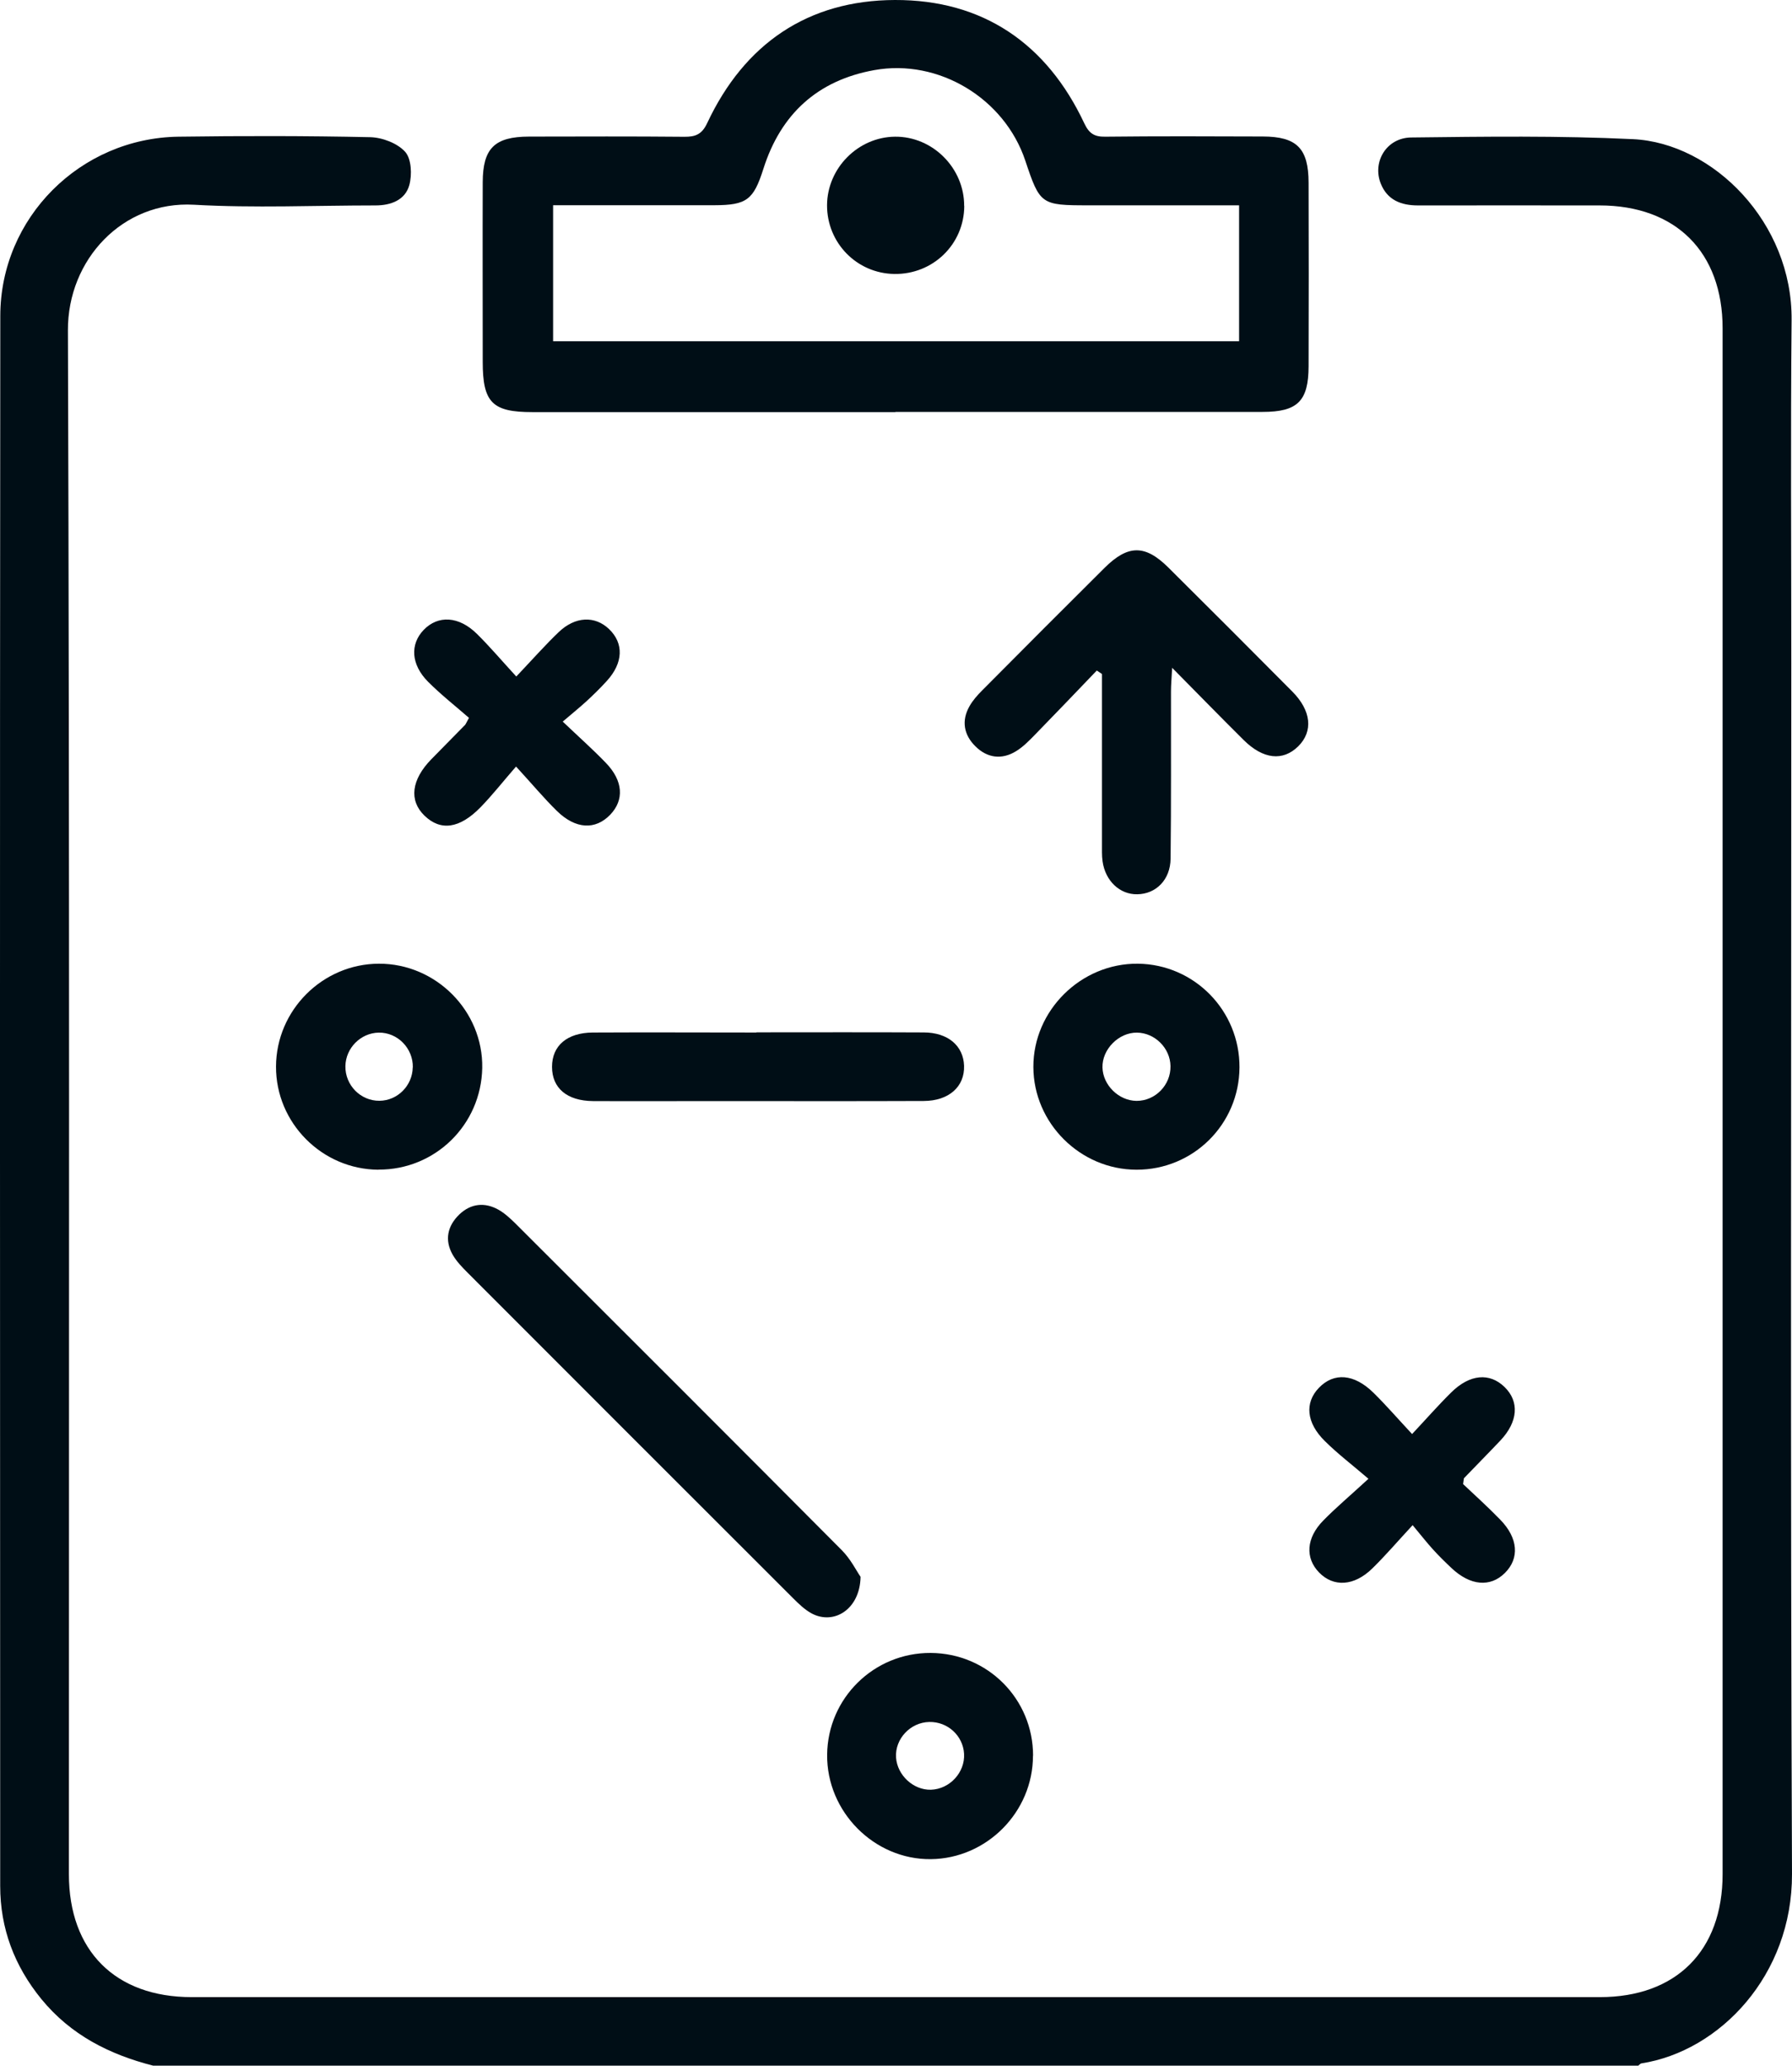
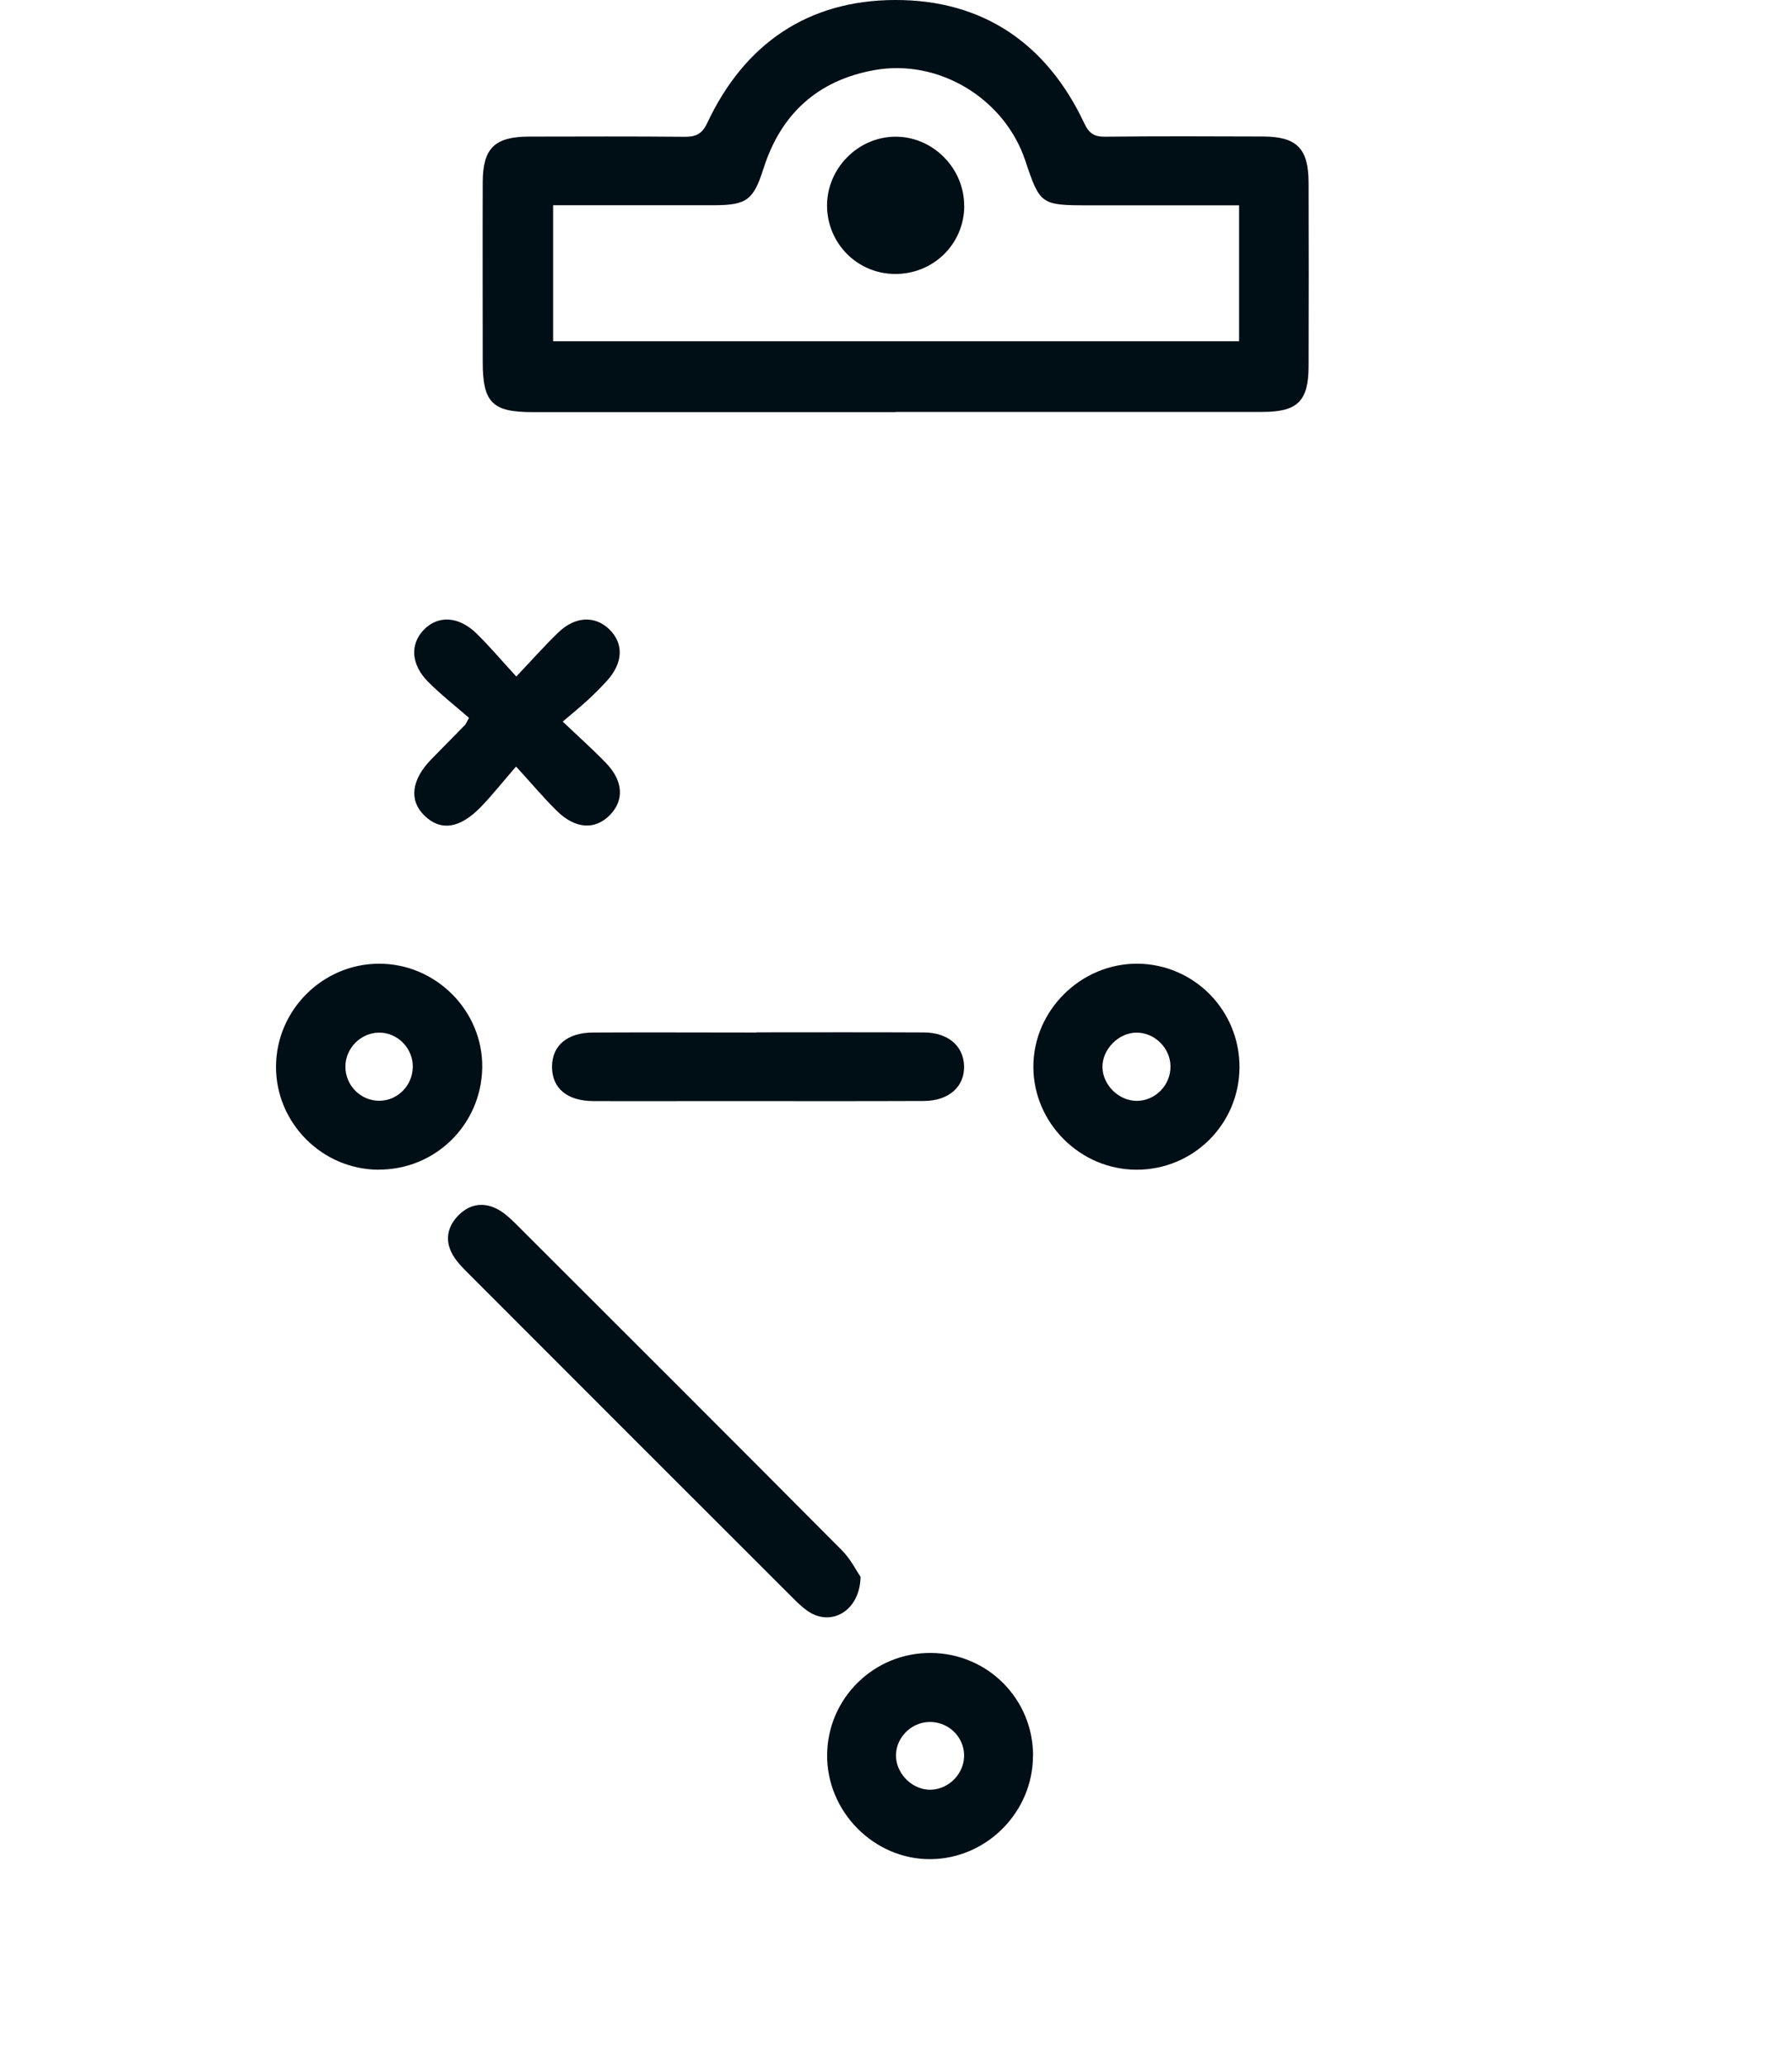
<svg xmlns="http://www.w3.org/2000/svg" id="Layer_1" data-name="Layer 1" viewBox="0 0 182.31 210.06">
  <defs>
    <style>
      .cls-1 {
        fill: #000e16;
      }
    </style>
  </defs>
-   <path class="cls-1" d="M15.58,210.06c-4.46-1.14-8.38-3.12-11.37-6.77C1.46,199.92,.02,196.1,.02,191.79,0,138.57-.02,85.36,.03,32.14c0-10,8.14-18.1,18.13-18.24,6.5-.09,13-.09,19.5,.05,1.23,.03,2.77,.61,3.56,1.49,.64,.71,.71,2.34,.42,3.39-.42,1.51-1.86,2.06-3.44,2.06-6.16,0-12.33,.28-18.47-.07-7.25-.41-12.85,5.58-12.82,12.78,.18,52.33,.1,104.65,.1,156.98,0,7.79,4.71,12.51,12.49,12.51,47.75,0,95.5,0,143.26,0,7.78,0,12.49-4.72,12.49-12.51,0-52.4,0-104.79,0-157.19,0-7.75-4.75-12.5-12.52-12.5-6.16,0-12.31-.01-18.47,0-1.74,0-3.13-.56-3.79-2.23-.87-2.2,.58-4.65,3.1-4.68,7.52-.09,15.05-.19,22.56,.17,8.16,.39,16.24,8.49,16.14,18.41-.11,11.63-.03,23.26-.03,34.88,0,41.04-.1,82.08,.07,123.12,.04,10.29-7.34,18.03-15.33,19.27-.11,.02-.21,.16-.32,.24H15.58Z" />
  <path class="cls-1" d="M91.1,41.91c-12.31,0-24.62,0-36.94,0-4.08,0-5.05-.98-5.05-5.11,0-6.09-.02-12.17,0-18.26,.01-3.47,1.21-4.64,4.72-4.65,5.27-.01,10.53-.03,15.8,.02,1.14,.01,1.79-.26,2.32-1.4C75.74,4.44,82.2,.03,91.04,0c8.93-.03,15.45,4.41,19.27,12.54,.49,1.04,1.03,1.38,2.14,1.36,5.33-.06,10.67-.04,16.01-.02,3.47,.01,4.66,1.2,4.67,4.7,.02,6.22,.02,12.45,0,18.67-.01,3.54-1.12,4.64-4.69,4.64-12.45,.01-24.9,0-37.35,0Zm34.96-21.03c-5.25,0-10.29,0-15.34,0-4.81,0-4.92-.08-6.41-4.54-2.11-6.33-8.81-10.39-15.36-9.21-5.78,1.04-9.52,4.47-11.29,10.05-1,3.14-1.69,3.68-4.97,3.69-1.98,0-3.97,0-5.95,0-3.47,0-6.94,0-10.47,0v13.83H126.06v-13.83Z" />
-   <path class="cls-1" d="M111.57,68.2c-2.11,2.2-4.22,4.41-6.35,6.59-.57,.58-1.16,1.18-1.85,1.6-1.46,.9-2.93,.69-4.12-.48-1.19-1.16-1.47-2.61-.61-4.11,.33-.58,.8-1.11,1.28-1.59,4.14-4.17,8.29-8.33,12.46-12.47,2.38-2.36,4.12-2.37,6.48-.03,4.22,4.19,8.42,8.39,12.61,12.61,1.94,1.95,2.14,4.05,.61,5.57-1.56,1.54-3.57,1.34-5.57-.65-2.32-2.3-4.6-4.64-7.26-7.33-.06,1.13-.12,1.76-.12,2.39-.01,5.67,.03,11.34-.04,17.01-.02,2.16-1.49,3.61-3.4,3.63-1.76,.03-3.24-1.35-3.52-3.35-.09-.6-.05-1.23-.06-1.84,0-5.06,0-10.11,0-15.17v-2.04c-.18-.12-.36-.24-.54-.36Z" />
  <path class="cls-1" d="M87.55,160.35c-.06,3.31-2.72,4.93-4.98,3.72-.7-.38-1.31-.97-1.89-1.55-11.03-11.01-22.05-22.03-33.06-33.05-.58-.58-1.17-1.18-1.57-1.88-.85-1.5-.52-2.94,.69-4.1,1.16-1.1,2.56-1.26,3.96-.48,.64,.36,1.21,.89,1.74,1.41,11.08,11.06,22.15,22.11,33.19,33.21,.91,.91,1.51,2.13,1.92,2.72Z" />
-   <path class="cls-1" d="M143.71,155.1c-1.6,1.73-2.79,3.12-4.1,4.4-1.85,1.81-3.95,1.92-5.42,.4-1.42-1.47-1.31-3.5,.43-5.27,1.28-1.31,2.7-2.5,4.6-4.25-1.68-1.44-3.14-2.55-4.43-3.83-1.9-1.86-2.07-3.9-.62-5.41,1.53-1.6,3.59-1.45,5.57,.5,1.26,1.24,2.42,2.58,3.92,4.19,1.49-1.59,2.69-2.96,3.99-4.24,1.89-1.86,3.9-2.02,5.42-.54,1.52,1.48,1.37,3.53-.42,5.43-1.22,1.29-2.47,2.55-3.7,3.83-.04,.04-.02,.13-.1,.61,1.14,1.08,2.51,2.31,3.78,3.62,1.83,1.88,1.97,3.93,.47,5.42-1.49,1.48-3.52,1.3-5.43-.5-.65-.61-1.28-1.23-1.88-1.89-.6-.66-1.15-1.36-2.08-2.48Z" />
  <path class="cls-1" d="M38.5,118.95c-5.74-.03-10.44-4.76-10.42-10.49,.02-5.73,4.73-10.44,10.46-10.46,5.82-.02,10.62,4.82,10.52,10.6-.11,5.79-4.79,10.37-10.56,10.34Zm3.5-10.41c.03-1.94-1.55-3.56-3.47-3.53-1.83,.03-3.36,1.56-3.39,3.41-.03,1.94,1.55,3.54,3.47,3.52,1.84-.02,3.35-1.54,3.38-3.4Z" />
  <path class="cls-1" d="M126.1,108.56c-.04,5.77-4.7,10.4-10.48,10.39-5.72-.01-10.47-4.73-10.49-10.44-.02-5.76,4.85-10.57,10.64-10.51,5.75,.07,10.36,4.78,10.33,10.56Zm-7.02-.15c-.03-1.83-1.59-3.38-3.41-3.4-1.86-.02-3.56,1.7-3.51,3.55,.05,1.8,1.66,3.37,3.46,3.39,1.91,.01,3.5-1.61,3.46-3.54Z" />
  <path class="cls-1" d="M105.09,178.54c0,5.72-4.7,10.47-10.41,10.52-5.75,.05-10.59-4.83-10.53-10.62,.05-5.75,4.76-10.38,10.53-10.35,5.79,.03,10.42,4.67,10.42,10.45Zm-10.38,3.46c1.91-.06,3.48-1.76,3.37-3.66-.11-1.84-1.67-3.27-3.54-3.23-1.93,.04-3.5,1.72-3.38,3.61,.12,1.81,1.77,3.33,3.55,3.28Z" />
  <path class="cls-1" d="M52.52,68.8c1.67-1.76,2.94-3.2,4.32-4.52,1.68-1.61,3.69-1.68,5.12-.31,1.52,1.45,1.45,3.44-.22,5.27-.64,.71-1.33,1.38-2.03,2.03-.7,.64-1.44,1.24-2.46,2.11,1.66,1.58,3.08,2.84,4.39,4.2,1.76,1.82,1.88,3.77,.44,5.27-1.51,1.57-3.52,1.48-5.42-.38-1.31-1.28-2.49-2.7-4.16-4.52-1.38,1.59-2.43,2.93-3.61,4.14-2.14,2.19-4.07,2.44-5.71,.85-1.59-1.54-1.33-3.65,.7-5.73,1.15-1.17,2.3-2.34,3.45-3.51,.04-.04,.06-.11,.38-.7-1.3-1.14-2.81-2.32-4.16-3.67-1.74-1.75-1.85-3.81-.45-5.27,1.46-1.52,3.58-1.42,5.42,.4,1.31,1.29,2.5,2.7,4.01,4.34Z" />
  <path class="cls-1" d="M76.95,104.98c5.68,0,11.36-.02,17.03,.01,2.47,.01,4.03,1.36,4.1,3.39,.07,2.12-1.54,3.57-4.1,3.58-7.11,.03-14.23,.01-21.34,.01-4.1,0-8.21,.02-12.31,0-2.65-.02-4.17-1.32-4.17-3.48,0-2.15,1.53-3.48,4.17-3.49,5.54-.03,11.08,0,16.62,0Z" />
  <path class="cls-1" d="M98.1,20.95c-.02,3.9-3.19,6.97-7.12,6.91-3.82-.06-6.85-3.16-6.84-6.99,.02-3.77,3.15-6.93,6.91-6.97,3.83-.04,7.06,3.19,7.04,7.05Z" />
</svg>